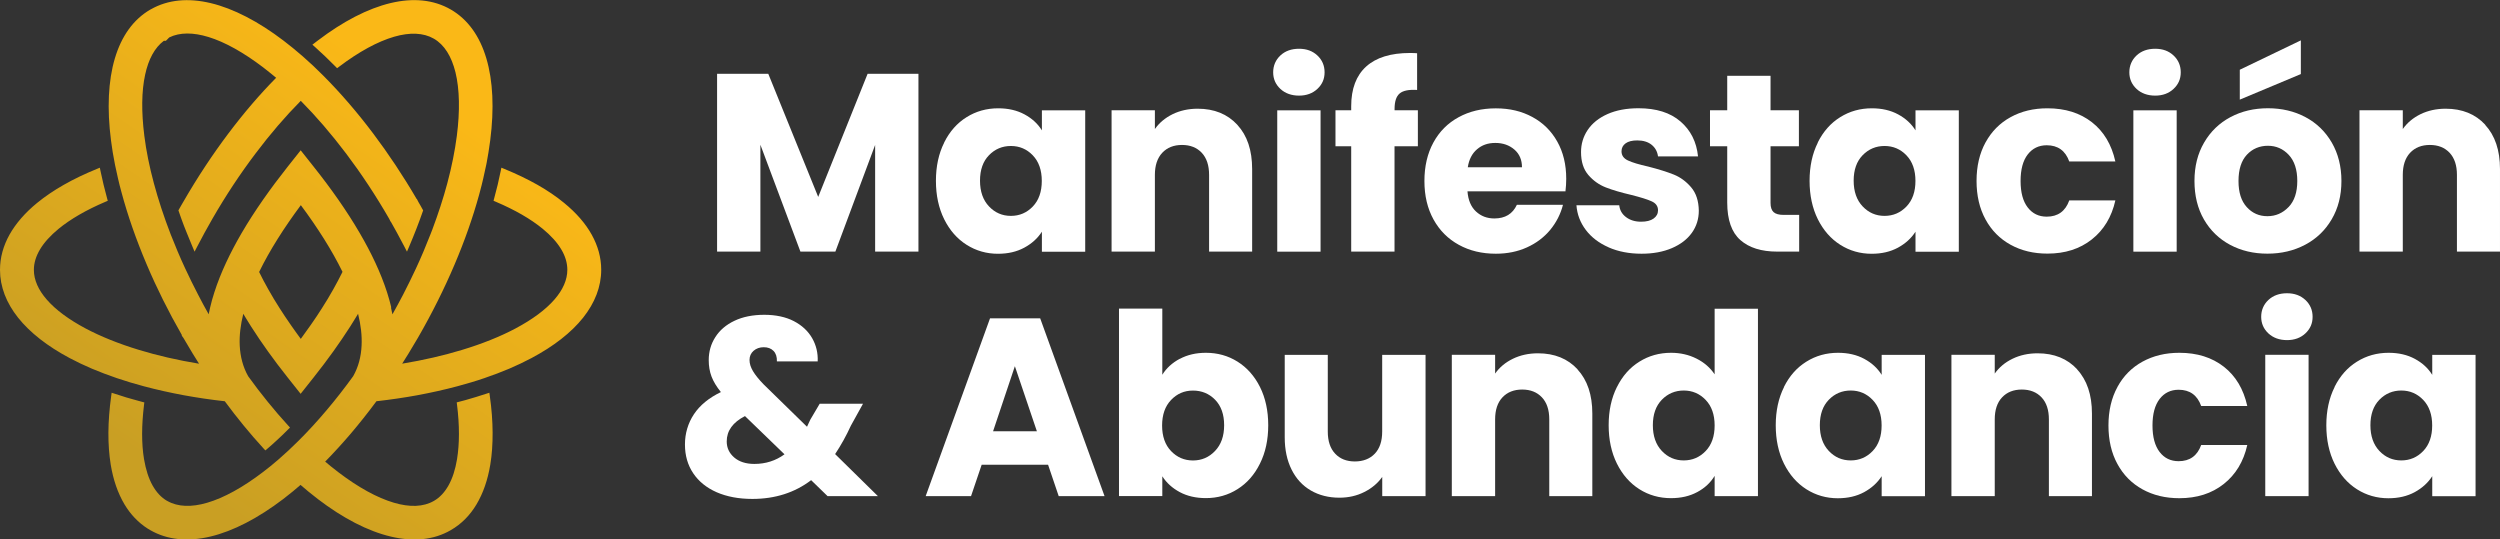
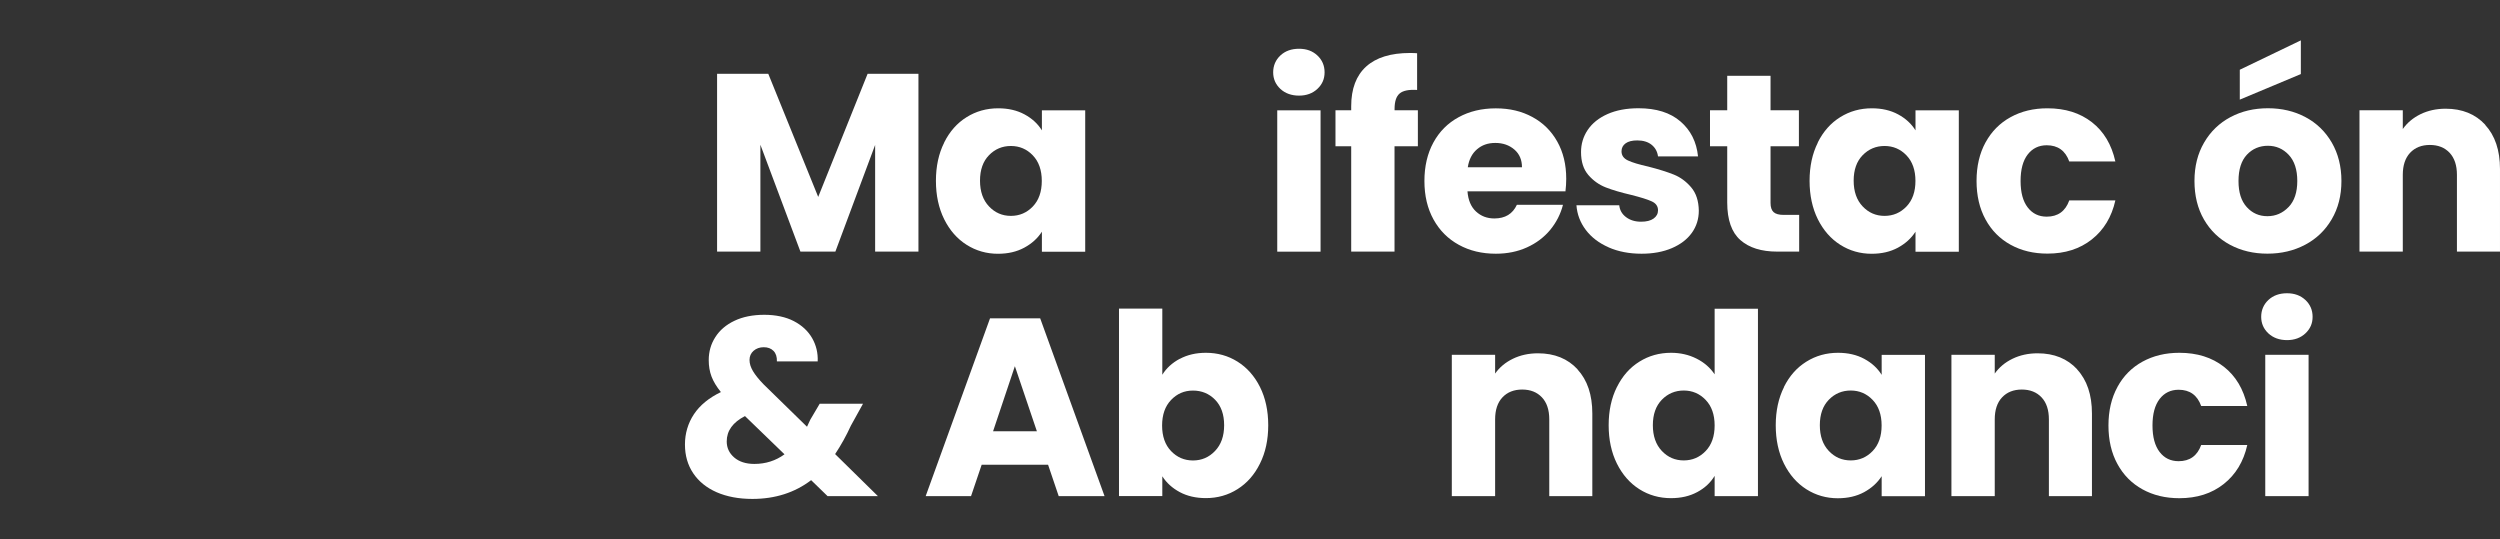
<svg xmlns="http://www.w3.org/2000/svg" width="394" height="85" viewBox="0 0 394 85" fill="none">
  <rect x="0" y="0" width="394" height="85" fill="#333333" stroke="none" />
  <g clip-path="url(#clip0_2022_70)">
    <path d="M144.747 11.633V39.653H137.921V22.844L131.655 39.653H126.145L119.838 22.812V39.653H113.012V11.633H121.082L128.949 31.033L136.734 11.633H144.764H144.747Z" fill="white" />
    <path d="M148.802 22.454C149.664 20.724 150.842 19.392 152.337 18.465C153.825 17.531 155.491 17.068 157.327 17.068C158.896 17.068 160.277 17.385 161.464 18.027C162.65 18.669 163.561 19.505 164.203 20.545V17.393H171.029V39.669H164.203V36.517C163.536 37.557 162.61 38.393 161.423 39.035C160.237 39.677 158.863 39.994 157.287 39.994C155.474 39.994 153.825 39.523 152.337 38.58C150.842 37.638 149.672 36.289 148.802 34.551C147.941 32.812 147.502 30.789 147.502 28.507C147.502 26.224 147.933 24.209 148.802 22.479V22.454ZM162.772 24.485C161.83 23.502 160.676 23.007 159.318 23.007C157.961 23.007 156.807 23.494 155.865 24.461C154.922 25.428 154.45 26.768 154.45 28.474C154.45 30.18 154.922 31.529 155.865 32.528C156.807 33.527 157.961 34.023 159.318 34.023C160.676 34.023 161.83 33.527 162.772 32.544C163.715 31.561 164.186 30.213 164.186 28.515C164.186 26.817 163.715 25.468 162.772 24.485Z" fill="white" />
-     <path d="M195.005 19.676C196.565 21.366 197.338 23.689 197.338 26.638V39.653H190.552V27.556C190.552 26.07 190.17 24.908 189.398 24.079C188.625 23.259 187.585 22.844 186.285 22.844C184.985 22.844 183.944 23.259 183.172 24.079C182.4 24.908 182.01 26.061 182.01 27.556V39.653H175.184V17.377H182.01V20.334C182.701 19.351 183.636 18.571 184.806 17.994C185.976 17.426 187.293 17.133 188.756 17.133C191.364 17.133 193.445 17.978 195.005 19.668V19.676Z" fill="white" />
    <path d="M201.79 14.014C201.034 13.307 200.652 12.438 200.652 11.398C200.652 10.358 201.034 9.448 201.79 8.741C202.546 8.035 203.529 7.685 204.724 7.685C205.919 7.685 206.861 8.035 207.617 8.741C208.373 9.448 208.755 10.334 208.755 11.398C208.755 12.462 208.373 13.307 207.617 14.014C206.861 14.72 205.894 15.07 204.724 15.07C203.554 15.07 202.546 14.72 201.79 14.014ZM208.121 17.385V39.661H201.294V17.385H208.121Z" fill="white" />
    <path d="M223.449 23.047H219.776V39.653H212.949V23.047H210.471V17.377H212.949V16.735C212.949 13.997 213.738 11.91 215.306 10.488C216.875 9.066 219.183 8.351 222.214 8.351C222.718 8.351 223.092 8.368 223.336 8.392V14.176C222.027 14.095 221.109 14.282 220.581 14.737C220.044 15.192 219.784 16.004 219.784 17.174V17.377H223.457V23.047H223.449Z" fill="white" />
    <path d="M246.732 30.156H231.274C231.38 31.537 231.827 32.601 232.615 33.332C233.403 34.063 234.362 34.429 235.508 34.429C237.215 34.429 238.393 33.714 239.06 32.276H246.325C245.951 33.738 245.277 35.054 244.31 36.233C243.335 37.402 242.124 38.32 240.653 38.986C239.19 39.653 237.548 39.986 235.744 39.986C233.558 39.986 231.616 39.523 229.917 38.588C228.21 37.654 226.886 36.33 225.927 34.6C224.968 32.869 224.488 30.846 224.488 28.531C224.488 26.216 224.96 24.193 225.902 22.462C226.845 20.732 228.17 19.4 229.876 18.474C231.583 17.539 233.533 17.076 235.744 17.076C237.955 17.076 239.816 17.531 241.49 18.433C243.164 19.335 244.48 20.627 245.423 22.308C246.366 23.982 246.837 25.939 246.837 28.174C246.837 28.815 246.797 29.482 246.715 30.172L246.732 30.156ZM239.864 26.362C239.864 25.192 239.466 24.258 238.662 23.567C237.857 22.877 236.866 22.527 235.671 22.527C234.476 22.527 233.558 22.861 232.778 23.527C231.998 24.193 231.51 25.135 231.323 26.362H239.872H239.864Z" fill="white" />
    <path d="M253.518 38.978C251.999 38.312 250.804 37.402 249.926 36.241C249.049 35.079 248.553 33.787 248.447 32.349H255.193C255.274 33.121 255.631 33.746 256.273 34.226C256.915 34.705 257.696 34.941 258.63 34.941C259.484 34.941 260.142 34.778 260.605 34.445C261.068 34.112 261.304 33.681 261.304 33.145C261.304 32.504 260.971 32.032 260.304 31.732C259.638 31.423 258.557 31.09 257.07 30.716C255.469 30.343 254.144 29.953 253.08 29.538C252.015 29.124 251.097 28.474 250.325 27.581C249.553 26.687 249.171 25.485 249.171 23.965C249.171 22.69 249.52 21.52 250.227 20.472C250.934 19.424 251.974 18.587 253.34 17.978C254.713 17.369 256.338 17.06 258.232 17.06C261.028 17.06 263.23 17.751 264.839 19.14C266.448 20.521 267.375 22.357 267.61 24.648H261.304C261.198 23.876 260.857 23.267 260.288 22.812C259.719 22.357 258.963 22.129 258.029 22.129C257.232 22.129 256.615 22.284 256.192 22.593C255.77 22.901 255.55 23.316 255.55 23.852C255.55 24.494 255.892 24.973 256.566 25.29C257.241 25.606 258.305 25.931 259.744 26.248C261.393 26.671 262.742 27.093 263.775 27.507C264.815 27.922 265.725 28.588 266.513 29.506C267.302 30.424 267.708 31.659 267.732 33.202C267.732 34.51 267.367 35.672 266.635 36.696C265.904 37.719 264.847 38.523 263.482 39.108C262.109 39.693 260.524 39.986 258.712 39.986C256.769 39.986 255.038 39.653 253.518 38.986V38.978Z" fill="white" />
    <path d="M283.548 33.868V39.653H280.077C277.599 39.653 275.673 39.051 274.291 37.841C272.909 36.63 272.21 34.656 272.21 31.911V23.047H269.496V17.377H272.21V11.95H279.037V17.377H283.507V23.047H279.037V31.992C279.037 32.658 279.2 33.137 279.517 33.43C279.834 33.722 280.37 33.868 281.118 33.868H283.556H283.548Z" fill="white" />
    <path d="M286.482 22.454C287.343 20.724 288.521 19.392 290.017 18.465C291.512 17.531 293.17 17.068 295.007 17.068C296.575 17.068 297.957 17.385 299.143 18.027C300.33 18.669 301.24 19.505 301.882 20.545V17.393H308.709V39.669H301.882V36.517C301.216 37.557 300.289 38.393 299.111 39.035C297.924 39.677 296.551 39.994 294.974 39.994C293.162 39.994 291.512 39.523 290.025 38.58C288.538 37.638 287.359 36.289 286.49 34.551C285.628 32.812 285.189 30.789 285.189 28.507C285.189 26.224 285.62 24.209 286.49 22.479L286.482 22.454ZM300.46 24.485C299.517 23.502 298.363 23.007 297.006 23.007C295.649 23.007 294.495 23.494 293.552 24.461C292.609 25.436 292.138 26.768 292.138 28.474C292.138 30.18 292.609 31.529 293.552 32.528C294.495 33.527 295.649 34.023 297.006 34.023C298.363 34.023 299.517 33.527 300.46 32.544C301.403 31.561 301.874 30.213 301.874 28.515C301.874 26.817 301.403 25.468 300.46 24.485Z" fill="white" />
    <path d="M312.918 22.454C313.861 20.724 315.177 19.392 316.868 18.465C318.558 17.531 320.492 17.068 322.678 17.068C325.474 17.068 327.806 17.799 329.684 19.262C331.561 20.724 332.788 22.787 333.382 25.452H326.116C325.507 23.746 324.32 22.893 322.565 22.893C321.313 22.893 320.313 23.381 319.566 24.347C318.818 25.314 318.444 26.711 318.444 28.523C318.444 30.334 318.818 31.724 319.566 32.69C320.313 33.665 321.313 34.145 322.565 34.145C324.32 34.145 325.507 33.292 326.116 31.586H333.382C332.796 34.193 331.561 36.241 329.668 37.735C327.774 39.23 325.45 39.969 322.678 39.969C320.492 39.969 318.558 39.506 316.868 38.572C315.177 37.638 313.861 36.314 312.918 34.583C311.975 32.853 311.504 30.83 311.504 28.515C311.504 26.2 311.975 24.177 312.918 22.446V22.454Z" fill="white" />
-     <path d="M336.722 14.014C335.966 13.307 335.584 12.438 335.584 11.398C335.584 10.358 335.966 9.448 336.722 8.741C337.478 8.035 338.461 7.685 339.656 7.685C340.85 7.685 341.793 8.035 342.549 8.741C343.305 9.448 343.686 10.334 343.686 11.398C343.686 12.462 343.305 13.307 342.549 14.014C341.793 14.72 340.826 15.07 339.656 15.07C338.485 15.07 337.478 14.72 336.722 14.014ZM343.044 17.385V39.661H336.218V17.385H343.044Z" fill="white" />
    <path d="M351.455 38.58C349.716 37.646 348.343 36.322 347.343 34.591C346.343 32.861 345.848 30.838 345.848 28.523C345.848 26.208 346.352 24.217 347.367 22.471C348.375 20.732 349.765 19.392 351.52 18.457C353.276 17.523 355.25 17.06 357.428 17.06C359.606 17.06 361.581 17.523 363.337 18.457C365.092 19.392 366.474 20.724 367.49 22.471C368.497 24.217 369.009 26.232 369.009 28.523C369.009 30.814 368.497 32.828 367.473 34.567C366.449 36.314 365.052 37.646 363.28 38.58C361.508 39.514 359.533 39.977 357.347 39.977C355.161 39.977 353.202 39.514 351.455 38.58ZM360.679 32.634C361.598 31.675 362.053 30.302 362.053 28.523C362.053 26.744 361.606 25.371 360.712 24.412C359.818 23.454 358.721 22.974 357.42 22.974C356.12 22.974 354.982 23.445 354.105 24.388C353.227 25.33 352.788 26.711 352.788 28.523C352.788 30.334 353.219 31.675 354.088 32.634C354.95 33.592 356.039 34.072 357.339 34.072C358.639 34.072 359.753 33.592 360.671 32.634H360.679ZM362.613 11.674L352.991 15.703V10.992L362.613 6.361V11.674Z" fill="white" />
    <path d="M391.659 19.676C393.219 21.366 393.999 23.689 393.999 26.638V39.653H387.213V27.556C387.213 26.07 386.831 24.908 386.059 24.079C385.287 23.259 384.247 22.844 382.947 22.844C381.646 22.844 380.606 23.259 379.834 24.079C379.062 24.908 378.68 26.061 378.68 27.556V39.653H371.854V17.377H378.68V20.334C379.371 19.351 380.305 18.571 381.476 17.994C382.646 17.426 383.963 17.133 385.434 17.133C388.042 17.133 390.123 17.978 391.683 19.668L391.659 19.676Z" fill="white" />
    <path d="M130.428 78.192L127.836 75.674C125.251 77.64 122.163 78.631 118.571 78.631C116.417 78.631 114.54 78.273 112.939 77.575C111.338 76.868 110.111 75.869 109.25 74.585C108.38 73.293 107.949 71.782 107.949 70.052C107.949 68.322 108.421 66.705 109.363 65.283C110.306 63.862 111.728 62.7 113.614 61.79C112.923 60.937 112.427 60.117 112.135 59.337C111.842 58.557 111.696 57.696 111.696 56.761C111.696 55.429 112.037 54.219 112.736 53.13C113.427 52.041 114.434 51.18 115.751 50.555C117.068 49.929 118.636 49.612 120.44 49.612C122.244 49.612 123.837 49.946 125.113 50.612C126.389 51.278 127.348 52.172 127.99 53.284C128.632 54.406 128.925 55.624 128.868 56.956H122.439C122.464 56.242 122.285 55.689 121.903 55.299C121.521 54.909 121.001 54.722 120.367 54.722C119.733 54.722 119.197 54.909 118.766 55.283C118.344 55.657 118.124 56.136 118.124 56.721C118.124 57.306 118.303 57.866 118.66 58.476C119.018 59.085 119.587 59.792 120.359 60.588L127.186 67.257C127.242 67.127 127.316 66.965 127.405 66.778C127.494 66.591 127.6 66.38 127.706 66.136L129.185 63.626H136.011L134.093 67.095C133.378 68.663 132.549 70.158 131.615 71.563L138.36 78.192H130.412H130.428ZM123.642 71.604L117.409 65.576C115.491 66.559 114.532 67.891 114.532 69.565C114.532 70.58 114.922 71.417 115.71 72.099C116.499 72.774 117.555 73.115 118.888 73.115C120.668 73.115 122.253 72.611 123.642 71.596V71.604Z" fill="white" />
    <path d="M165.17 73.245H154.711L153.036 78.192H145.885L156.027 50.173H163.935L174.077 78.192H166.852L165.178 73.245H165.17ZM163.414 67.972L159.944 57.712L156.507 67.972H163.414Z" fill="white" />
    <path d="M185.935 56.558C187.13 55.917 188.503 55.6 190.047 55.6C191.884 55.6 193.55 56.063 195.037 56.997C196.524 57.931 197.703 59.255 198.572 60.986C199.434 62.716 199.873 64.723 199.873 67.014C199.873 69.305 199.442 71.319 198.572 73.058C197.711 74.805 196.533 76.145 195.037 77.087C193.55 78.03 191.884 78.501 190.047 78.501C188.479 78.501 187.105 78.184 185.935 77.558C184.765 76.933 183.847 76.104 183.18 75.064V78.176H176.354V48.638H183.18V59.06C183.822 58.021 184.74 57.184 185.935 56.542V56.558ZM191.51 63.009C190.567 62.042 189.397 61.554 188.016 61.554C186.634 61.554 185.504 62.05 184.562 63.033C183.619 64.016 183.148 65.365 183.148 67.062C183.148 68.76 183.619 70.109 184.562 71.092C185.504 72.075 186.658 72.57 188.016 72.57C189.373 72.57 190.535 72.075 191.486 71.076C192.445 70.076 192.924 68.728 192.924 67.022C192.924 65.316 192.453 63.984 191.51 63.009Z" fill="white" />
-     <path d="M224.667 55.917V78.192H217.841V75.162C217.15 76.145 216.207 76.941 215.029 77.534C213.842 78.135 212.534 78.436 211.095 78.436C209.389 78.436 207.885 78.054 206.585 77.299C205.285 76.543 204.269 75.446 203.554 74.008C202.838 72.57 202.473 70.881 202.473 68.939V55.925H209.259V68.021C209.259 69.508 209.641 70.669 210.413 71.49C211.185 72.319 212.225 72.725 213.525 72.725C214.826 72.725 215.906 72.311 216.678 71.49C217.451 70.669 217.832 69.508 217.832 68.021V55.925H224.659L224.667 55.917Z" fill="white" />
    <path d="M248.61 58.216C250.17 59.905 250.95 62.229 250.95 65.178V78.192H244.165V66.096C244.165 64.609 243.783 63.447 243.01 62.627C242.238 61.806 241.198 61.392 239.898 61.392C238.598 61.392 237.557 61.806 236.785 62.627C236.013 63.447 235.631 64.609 235.631 66.096V78.192H228.805V55.917H235.631V58.874C236.322 57.891 237.257 57.111 238.427 56.542C239.597 55.973 240.914 55.681 242.385 55.681C244.993 55.681 247.074 56.526 248.634 58.216H248.61Z" fill="white" />
    <path d="M254.834 60.986C255.695 59.255 256.874 57.923 258.369 56.997C259.864 56.063 261.522 55.6 263.359 55.6C264.822 55.6 266.163 55.908 267.374 56.518C268.585 57.127 269.535 57.956 270.226 58.995V48.654H277.053V78.192H270.226V74.999C269.584 76.064 268.674 76.917 267.487 77.55C266.301 78.192 264.927 78.509 263.351 78.509C261.514 78.509 259.848 78.038 258.361 77.096C256.874 76.153 255.695 74.805 254.826 73.066C253.964 71.328 253.525 69.305 253.525 67.022C253.525 64.739 253.956 62.724 254.826 60.994L254.834 60.986ZM268.812 63.025C267.869 62.042 266.715 61.546 265.358 61.546C264.001 61.546 262.847 62.034 261.904 63.001C260.961 63.975 260.49 65.308 260.49 67.014C260.49 68.72 260.961 70.068 261.904 71.068C262.847 72.067 264.001 72.562 265.358 72.562C266.715 72.562 267.869 72.067 268.812 71.084C269.755 70.101 270.226 68.752 270.226 67.054C270.226 65.356 269.755 64.008 268.812 63.025Z" fill="white" />
    <path d="M281.15 60.986C282.011 59.255 283.189 57.923 284.685 56.997C286.18 56.063 287.838 55.6 289.675 55.6C291.243 55.6 292.625 55.917 293.811 56.558C294.998 57.2 295.908 58.037 296.55 59.077V55.925H303.377V78.2H296.55V75.048C295.884 76.088 294.957 76.925 293.779 77.567C292.592 78.208 291.219 78.525 289.642 78.525C287.83 78.525 286.18 78.054 284.693 77.112C283.206 76.169 282.027 74.821 281.158 73.082C280.296 71.344 279.857 69.321 279.857 67.038C279.857 64.755 280.288 62.741 281.158 61.01L281.15 60.986ZM295.128 63.025C294.185 62.042 293.031 61.546 291.674 61.546C290.317 61.546 289.163 62.034 288.22 63.001C287.277 63.975 286.806 65.308 286.806 67.014C286.806 68.72 287.277 70.068 288.22 71.068C289.163 72.067 290.317 72.562 291.674 72.562C293.031 72.562 294.185 72.067 295.128 71.084C296.071 70.101 296.542 68.752 296.542 67.054C296.542 65.356 296.071 64.008 295.128 63.025Z" fill="white" />
    <path d="M327.35 58.216C328.911 59.905 329.691 62.229 329.691 65.178V78.192H322.905V66.096C322.905 64.609 322.523 63.447 321.751 62.627C320.979 61.806 319.938 61.392 318.638 61.392C317.338 61.392 316.298 61.806 315.526 62.627C314.753 63.447 314.372 64.609 314.372 66.096V78.192H307.545V55.917H314.372V58.874C315.062 57.891 315.997 57.111 317.167 56.542C318.337 55.973 319.654 55.681 321.125 55.681C323.734 55.681 325.814 56.526 327.375 58.216H327.35Z" fill="white" />
    <path d="M333.707 60.986C334.65 59.255 335.966 57.923 337.657 56.997C339.347 56.071 341.281 55.6 343.467 55.6C346.263 55.6 348.596 56.331 350.473 57.793C352.35 59.255 353.577 61.319 354.171 63.984H346.905C346.296 62.278 345.109 61.425 343.354 61.425C342.102 61.425 341.103 61.912 340.355 62.879C339.607 63.854 339.233 65.243 339.233 67.054C339.233 68.866 339.607 70.255 340.355 71.23C341.103 72.205 342.102 72.684 343.354 72.684C345.109 72.684 346.296 71.831 346.905 70.133H354.171C353.585 72.741 352.35 74.788 350.457 76.283C348.563 77.778 346.239 78.517 343.467 78.517C341.281 78.517 339.347 78.054 337.657 77.12C335.966 76.186 334.65 74.861 333.707 73.131C332.764 71.401 332.293 69.378 332.293 67.062C332.293 64.747 332.764 62.724 333.707 60.994V60.986Z" fill="white" />
    <path d="M357.501 52.545C356.745 51.838 356.363 50.969 356.363 49.929C356.363 48.889 356.745 47.98 357.501 47.273C358.257 46.566 359.24 46.217 360.435 46.217C361.63 46.217 362.572 46.574 363.328 47.273C364.084 47.98 364.466 48.865 364.466 49.929C364.466 50.993 364.084 51.838 363.328 52.545C362.572 53.252 361.605 53.601 360.435 53.601C359.265 53.601 358.257 53.252 357.501 52.545ZM363.832 55.917V78.192H357.005V55.917H363.832Z" fill="white" />
-     <path d="M367.921 60.986C368.783 59.255 369.961 57.923 371.456 56.997C372.952 56.063 374.61 55.6 376.446 55.6C378.015 55.6 379.396 55.917 380.583 56.558C381.769 57.2 382.68 58.037 383.322 59.077V55.925H390.148V78.2H383.322V75.048C382.655 76.088 381.729 76.925 380.55 77.567C379.364 78.208 377.99 78.525 376.414 78.525C374.601 78.525 372.952 78.054 371.464 77.112C369.977 76.169 368.799 74.821 367.929 73.082C367.068 71.344 366.629 69.321 366.629 67.038C366.629 64.755 367.06 62.741 367.929 61.01L367.921 60.986ZM381.899 63.025C380.957 62.042 379.803 61.546 378.445 61.546C377.088 61.546 375.934 62.034 374.991 63.001C374.049 63.975 373.577 65.308 373.577 67.014C373.577 68.72 374.049 70.068 374.991 71.068C375.934 72.067 377.088 72.562 378.445 72.562C379.803 72.562 380.957 72.067 381.899 71.084C382.842 70.101 383.313 68.752 383.313 67.054C383.313 65.356 382.842 64.008 381.899 63.025Z" fill="white" />
-     <path d="M61.667 48.459C61.48 47.679 61.261 46.883 61.001 46.071C60.009 42.992 58.514 39.84 56.693 36.728C54.621 33.17 52.118 29.644 49.468 26.313L47.388 23.689L45.307 26.313C42.666 29.652 40.163 33.17 38.083 36.728C36.27 39.84 34.767 42.992 33.783 46.071C33.523 46.875 33.296 47.671 33.117 48.459C33.036 48.825 32.955 49.174 32.889 49.531C32.304 48.508 31.752 47.468 31.215 46.428C30.5 45.055 29.826 43.682 29.192 42.317C28.769 41.416 28.371 40.514 27.997 39.628C27.615 38.727 27.25 37.825 26.908 36.956C25.835 34.185 24.95 31.48 24.251 28.881C23.544 26.257 23.04 23.754 22.747 21.407C22.276 17.662 22.3 14.38 22.877 11.755C23.397 9.351 24.373 7.515 25.819 6.434H26.144L26.672 5.898C28.338 5.078 30.451 5.094 32.865 5.833C35.458 6.629 38.383 8.27 41.455 10.602C41.862 10.911 42.26 11.227 42.658 11.552C42.951 11.78 43.227 12.024 43.52 12.259C40.968 14.842 38.432 17.791 35.978 21.057C33.499 24.348 31.118 27.946 28.891 31.805L28.55 32.39L28.217 32.975L28.119 33.154L28.184 33.341L28.412 33.999L28.647 34.657C28.883 35.315 29.151 36.005 29.444 36.72C29.72 37.427 30.005 38.117 30.297 38.792L30.663 39.661L31.102 38.824C31.467 38.109 31.849 37.394 32.239 36.679C32.638 35.948 33.052 35.209 33.475 34.478C35.604 30.782 37.888 27.345 40.252 24.218C42.585 21.114 44.99 18.328 47.404 15.89C49.818 18.328 52.223 21.122 54.564 24.218C56.921 27.345 59.204 30.782 61.334 34.478L61.561 34.941L61.586 34.925C61.927 35.518 62.252 36.111 62.577 36.704C62.967 37.411 63.341 38.117 63.707 38.824L64.138 39.661L64.511 38.792C64.901 37.882 65.267 36.964 65.625 36.054C65.982 35.136 66.316 34.242 66.624 33.341L66.689 33.154L66.592 32.983L66.267 32.398L65.933 31.821L65.698 31.358L65.673 31.375C63.512 27.67 61.204 24.218 58.822 21.049C56.271 17.662 53.629 14.607 50.964 11.934C50.419 11.39 49.875 10.862 49.338 10.35C48.794 9.846 48.249 9.351 47.705 8.871C47.201 8.433 46.689 8.002 46.185 7.588C45.689 7.182 45.185 6.784 44.682 6.402C40.708 3.38 36.799 1.349 33.198 0.488C29.688 -0.349 26.469 -0.073 23.755 1.479L23.714 1.495C21 3.063 19.139 5.719 18.107 9.188C17.05 12.73 16.855 17.134 17.489 22.097C17.57 22.731 17.668 23.364 17.765 23.998C17.879 24.664 17.993 25.322 18.123 25.956C18.261 26.655 18.416 27.369 18.594 28.109C18.757 28.832 18.944 29.563 19.147 30.302C20.122 33.942 21.455 37.768 23.121 41.684C24.673 45.348 26.534 49.093 28.68 52.838L28.623 52.87L28.899 53.244C29.387 54.081 29.875 54.909 30.37 55.722C30.703 56.258 31.037 56.794 31.37 57.322C27.981 56.762 24.811 56.031 21.934 55.153C18.741 54.186 15.896 53.041 13.474 51.757C10.849 50.36 8.769 48.825 7.371 47.216C6.046 45.697 5.339 44.121 5.339 42.529C5.339 41.448 5.673 40.376 6.298 39.32C6.957 38.207 7.948 37.126 9.216 36.078C10.167 35.298 11.264 34.551 12.499 33.836C13.751 33.113 15.132 32.431 16.628 31.797L16.985 31.643L16.88 31.269C16.676 30.538 16.489 29.807 16.319 29.092C16.156 28.385 15.994 27.67 15.839 26.947L15.734 26.427L15.246 26.63C13.361 27.402 11.621 28.231 10.045 29.132C8.476 30.026 7.07 30.977 5.843 31.984C3.958 33.527 2.495 35.209 1.495 36.988C0.52 38.743 0 40.595 0 42.52C0 45.201 1 47.736 2.844 50.059C4.73 52.432 7.493 54.576 10.971 56.429C12.068 57.014 13.247 57.574 14.482 58.102C15.726 58.622 17.034 59.126 18.399 59.589C19.098 59.824 19.797 60.052 20.504 60.263C21.219 60.474 21.951 60.685 22.682 60.88C24.665 61.408 26.762 61.88 28.948 62.286C31.037 62.668 33.198 62.993 35.425 63.236C36.4 64.561 37.384 65.82 38.367 67.022C39.399 68.281 40.448 69.5 41.528 70.67L41.821 70.987L42.146 70.71C42.691 70.247 43.235 69.76 43.772 69.256C44.316 68.761 44.861 68.233 45.405 67.68L45.706 67.38L45.413 67.063C44.34 65.893 43.268 64.65 42.203 63.334C41.155 62.05 40.123 60.702 39.107 59.288C38.286 57.826 37.871 56.209 37.782 54.479C37.701 52.887 37.912 51.197 38.343 49.45L38.66 49.986C38.96 50.474 39.253 50.961 39.562 51.441C40.423 52.789 41.317 54.113 42.236 55.389C43.219 56.762 44.243 58.118 45.299 59.443L47.38 62.067L49.46 59.443C50.525 58.102 51.549 56.745 52.524 55.389C53.443 54.113 54.336 52.789 55.206 51.441C55.507 50.961 55.807 50.474 56.108 49.986L56.433 49.45C56.864 51.205 57.067 52.895 56.986 54.479C56.904 56.209 56.49 57.826 55.661 59.288C54.288 61.189 52.874 62.993 51.451 64.674C50.005 66.388 48.534 67.989 47.071 69.443C46.535 69.979 46.006 70.491 45.462 70.995C44.917 71.498 44.381 71.986 43.853 72.441C43.446 72.79 43.04 73.131 42.634 73.464C42.236 73.789 41.837 74.098 41.431 74.407C38.286 76.803 35.295 78.46 32.654 79.232C30.175 79.963 28.013 79.898 26.347 78.94H26.331C25.405 78.404 24.649 77.583 24.047 76.511C23.414 75.382 22.975 73.984 22.698 72.359C22.495 71.141 22.398 69.817 22.398 68.395C22.398 66.973 22.503 65.43 22.698 63.805L22.747 63.423L21.837 63.179C21.195 63.009 20.561 62.83 19.935 62.643C19.318 62.456 18.708 62.261 18.099 62.058L17.595 61.896L17.522 62.424C17.245 64.431 17.099 66.356 17.083 68.168C17.075 69.971 17.197 71.661 17.448 73.221C17.847 75.625 18.57 77.729 19.618 79.484C20.569 81.076 21.796 82.368 23.292 83.319L23.674 83.546C26.396 85.114 29.631 85.398 33.15 84.561C36.75 83.709 40.667 81.669 44.641 78.647C45.129 78.274 45.633 77.876 46.145 77.453C46.559 77.12 46.965 76.771 47.364 76.421C47.77 76.771 48.184 77.12 48.583 77.453C49.078 77.859 49.582 78.257 50.086 78.647C54.06 81.678 57.977 83.709 61.586 84.561C65.105 85.406 68.339 85.122 71.053 83.546C72.728 82.579 74.077 81.206 75.101 79.484C76.149 77.729 76.872 75.625 77.27 73.221C77.531 71.669 77.644 69.971 77.636 68.168C77.628 66.356 77.482 64.431 77.197 62.424L77.124 61.896L76.62 62.058C76.052 62.245 75.515 62.416 75.003 62.57C74.467 62.733 73.914 62.895 73.345 63.058L72.85 63.188L72.354 63.318L71.98 63.415L72.029 63.805C72.232 65.43 72.329 66.965 72.329 68.403C72.329 69.841 72.224 71.149 72.029 72.368C71.76 73.992 71.314 75.39 70.68 76.511C70.078 77.583 69.314 78.412 68.388 78.94C66.722 79.907 64.56 79.963 62.09 79.232C59.448 78.46 56.449 76.803 53.304 74.407C52.898 74.098 52.5 73.789 52.102 73.464C51.817 73.237 51.533 72.993 51.248 72.749C52.581 71.393 53.922 69.93 55.255 68.371C56.628 66.754 57.993 65.04 59.326 63.236C61.545 62.985 63.707 62.668 65.795 62.286C67.981 61.88 70.078 61.408 72.061 60.88C72.809 60.677 73.54 60.466 74.239 60.263C74.954 60.052 75.661 59.824 76.344 59.589C77.718 59.126 79.018 58.622 80.261 58.102C81.496 57.574 82.667 57.014 83.772 56.429C87.25 54.576 90.022 52.432 91.907 50.059C93.744 47.736 94.751 45.201 94.751 42.52C94.751 40.587 94.231 38.743 93.256 36.988C92.265 35.201 90.794 33.527 88.908 31.984C87.689 30.977 86.283 30.026 84.715 29.132C83.138 28.239 81.391 27.402 79.513 26.63L79.018 26.427L78.912 26.947C78.766 27.662 78.603 28.377 78.441 29.092C78.278 29.774 78.091 30.497 77.88 31.269L77.782 31.643L78.14 31.797C79.635 32.431 81.017 33.113 82.26 33.828C83.496 34.543 84.593 35.29 85.544 36.07C86.82 37.118 87.803 38.199 88.461 39.312C89.087 40.36 89.412 41.44 89.412 42.52C89.412 44.113 88.697 45.697 87.38 47.208C85.974 48.825 83.894 50.352 81.277 51.749C78.863 53.033 76.011 54.178 72.817 55.145C69.932 56.022 66.771 56.754 63.382 57.314C63.723 56.778 64.056 56.25 64.389 55.706C64.877 54.901 65.381 54.073 65.877 53.212C68.103 49.353 70.029 45.478 71.639 41.692C73.24 37.939 74.524 34.259 75.491 30.757L75.613 30.302C75.816 29.555 76.003 28.824 76.165 28.101C76.336 27.369 76.49 26.655 76.637 25.948L76.71 25.574C76.807 25.054 76.897 24.526 76.986 23.998C77.092 23.364 77.181 22.723 77.262 22.097C77.896 17.142 77.701 12.739 76.645 9.188C75.613 5.719 73.752 3.063 71.037 1.495C68.315 -0.073 65.08 -0.357 61.569 0.48C57.961 1.341 54.052 3.372 50.07 6.402L49.655 6.719L49.233 7.044L49.631 7.393C50.159 7.864 50.696 8.36 51.248 8.888C51.768 9.383 52.305 9.911 52.857 10.472L53.126 10.748L53.443 10.512C56.555 8.157 59.521 6.54 62.13 5.784C64.584 5.078 66.722 5.143 68.372 6.093C70.046 7.06 71.167 8.904 71.785 11.406C72.435 14.079 72.5 17.507 71.996 21.423C71.695 23.762 71.192 26.273 70.493 28.897C69.859 31.261 69.062 33.706 68.12 36.216L67.827 36.964C67.486 37.841 67.12 38.743 66.738 39.645C66.364 40.538 65.958 41.432 65.543 42.334C64.909 43.69 64.235 45.071 63.52 46.453C62.975 47.492 62.423 48.524 61.846 49.54C61.781 49.182 61.699 48.825 61.618 48.467L61.667 48.459ZM53.971 42.862C53.532 43.755 53.052 44.657 52.548 45.559C51.98 46.574 51.378 47.582 50.744 48.565C50.208 49.418 49.623 50.287 49.005 51.172C48.477 51.928 47.941 52.675 47.404 53.407C46.868 52.675 46.331 51.936 45.803 51.172C45.185 50.287 44.608 49.418 44.064 48.565C43.438 47.582 42.829 46.583 42.26 45.559C41.748 44.657 41.276 43.755 40.838 42.862C41.683 41.131 42.666 39.393 43.747 37.671C44.869 35.875 46.112 34.088 47.412 32.333C48.721 34.088 49.948 35.875 51.078 37.671C52.158 39.401 53.142 41.131 53.987 42.862H53.971Z" fill="url(#paint0_linear_2022_70)" />
  </g>
  <defs>
    <linearGradient id="paint0_linear_2022_70" x1="66.502" y1="14.68" x2="25.653" y2="74.218" gradientUnits="userSpaceOnUse">
      <stop stop-color="#FAB817" />
      <stop offset="1" stop-color="#C99F23" />
    </linearGradient>
    <clipPath id="clip0_2022_70">
      <rect width="394" height="85" fill="white" />
    </clipPath>
  </defs>
</svg>